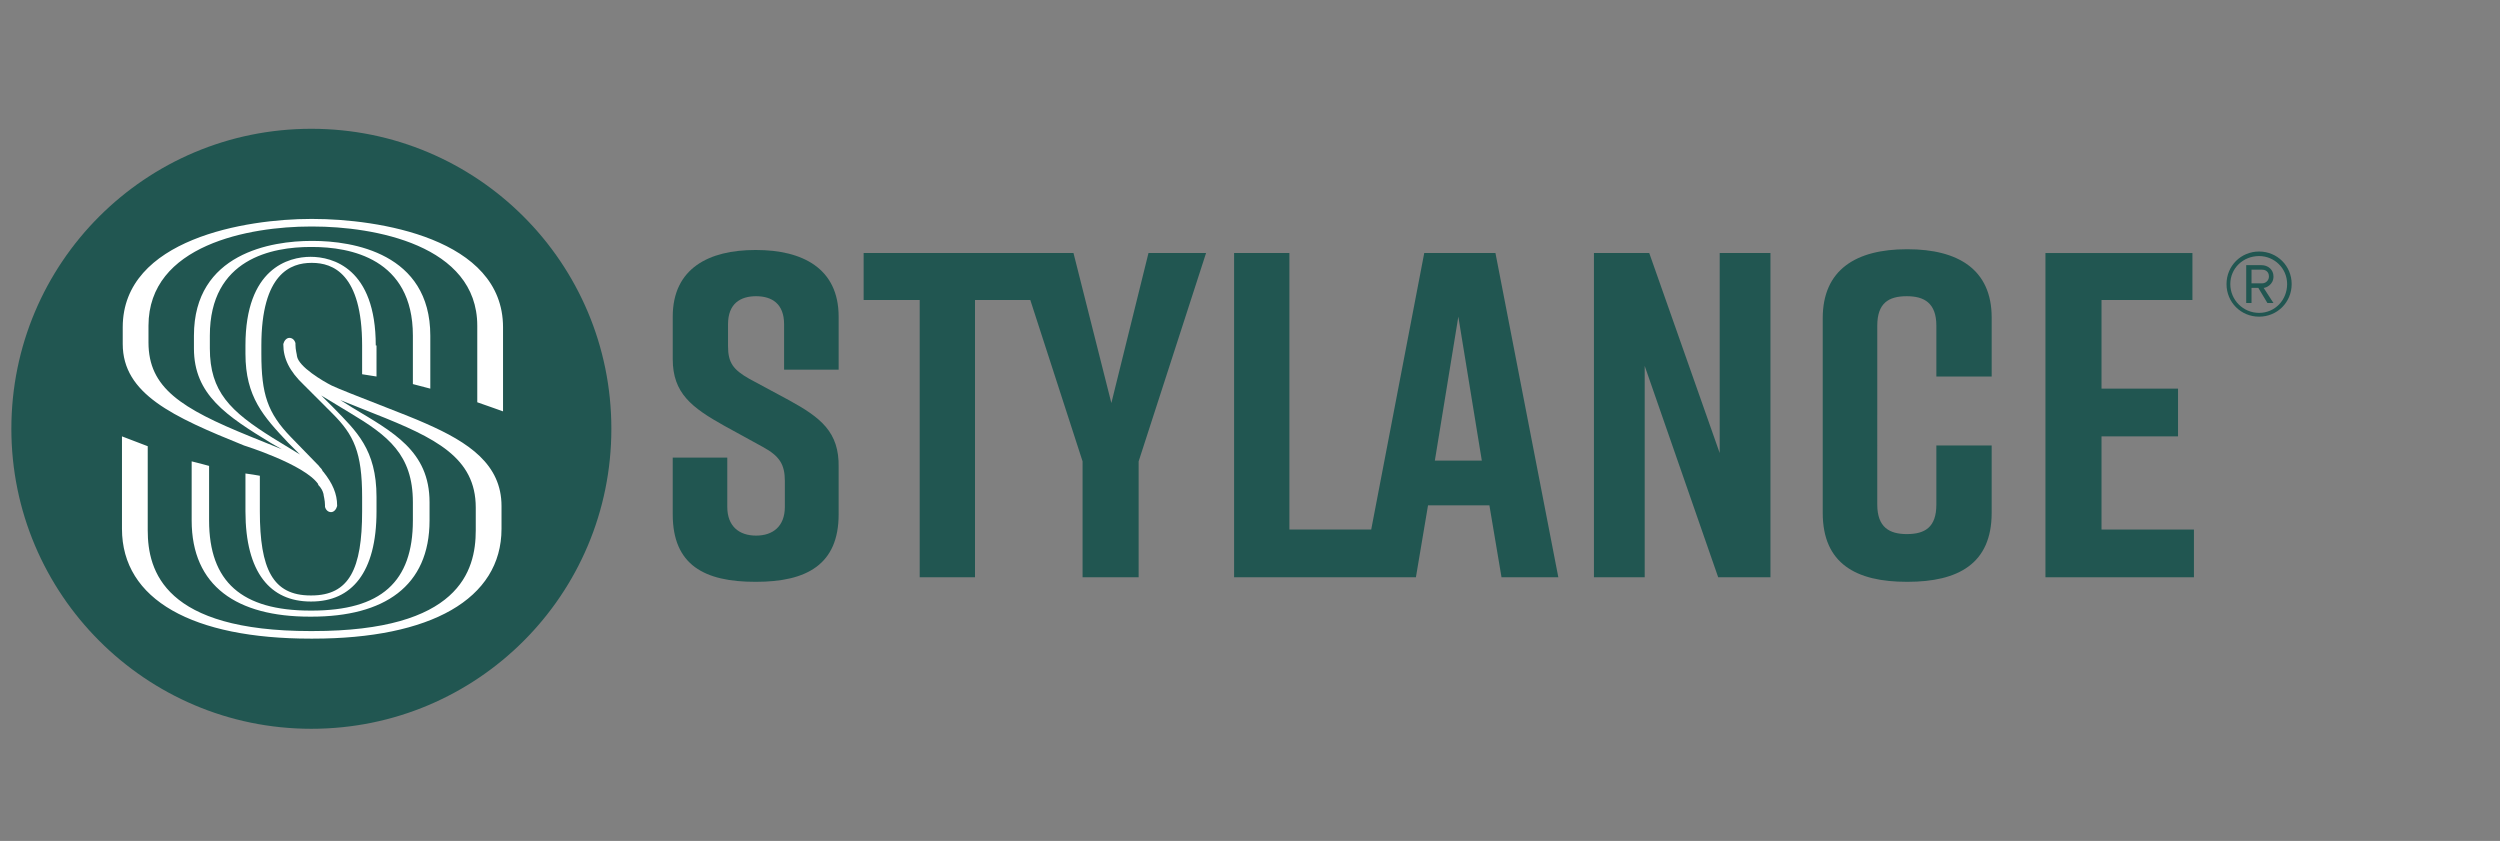
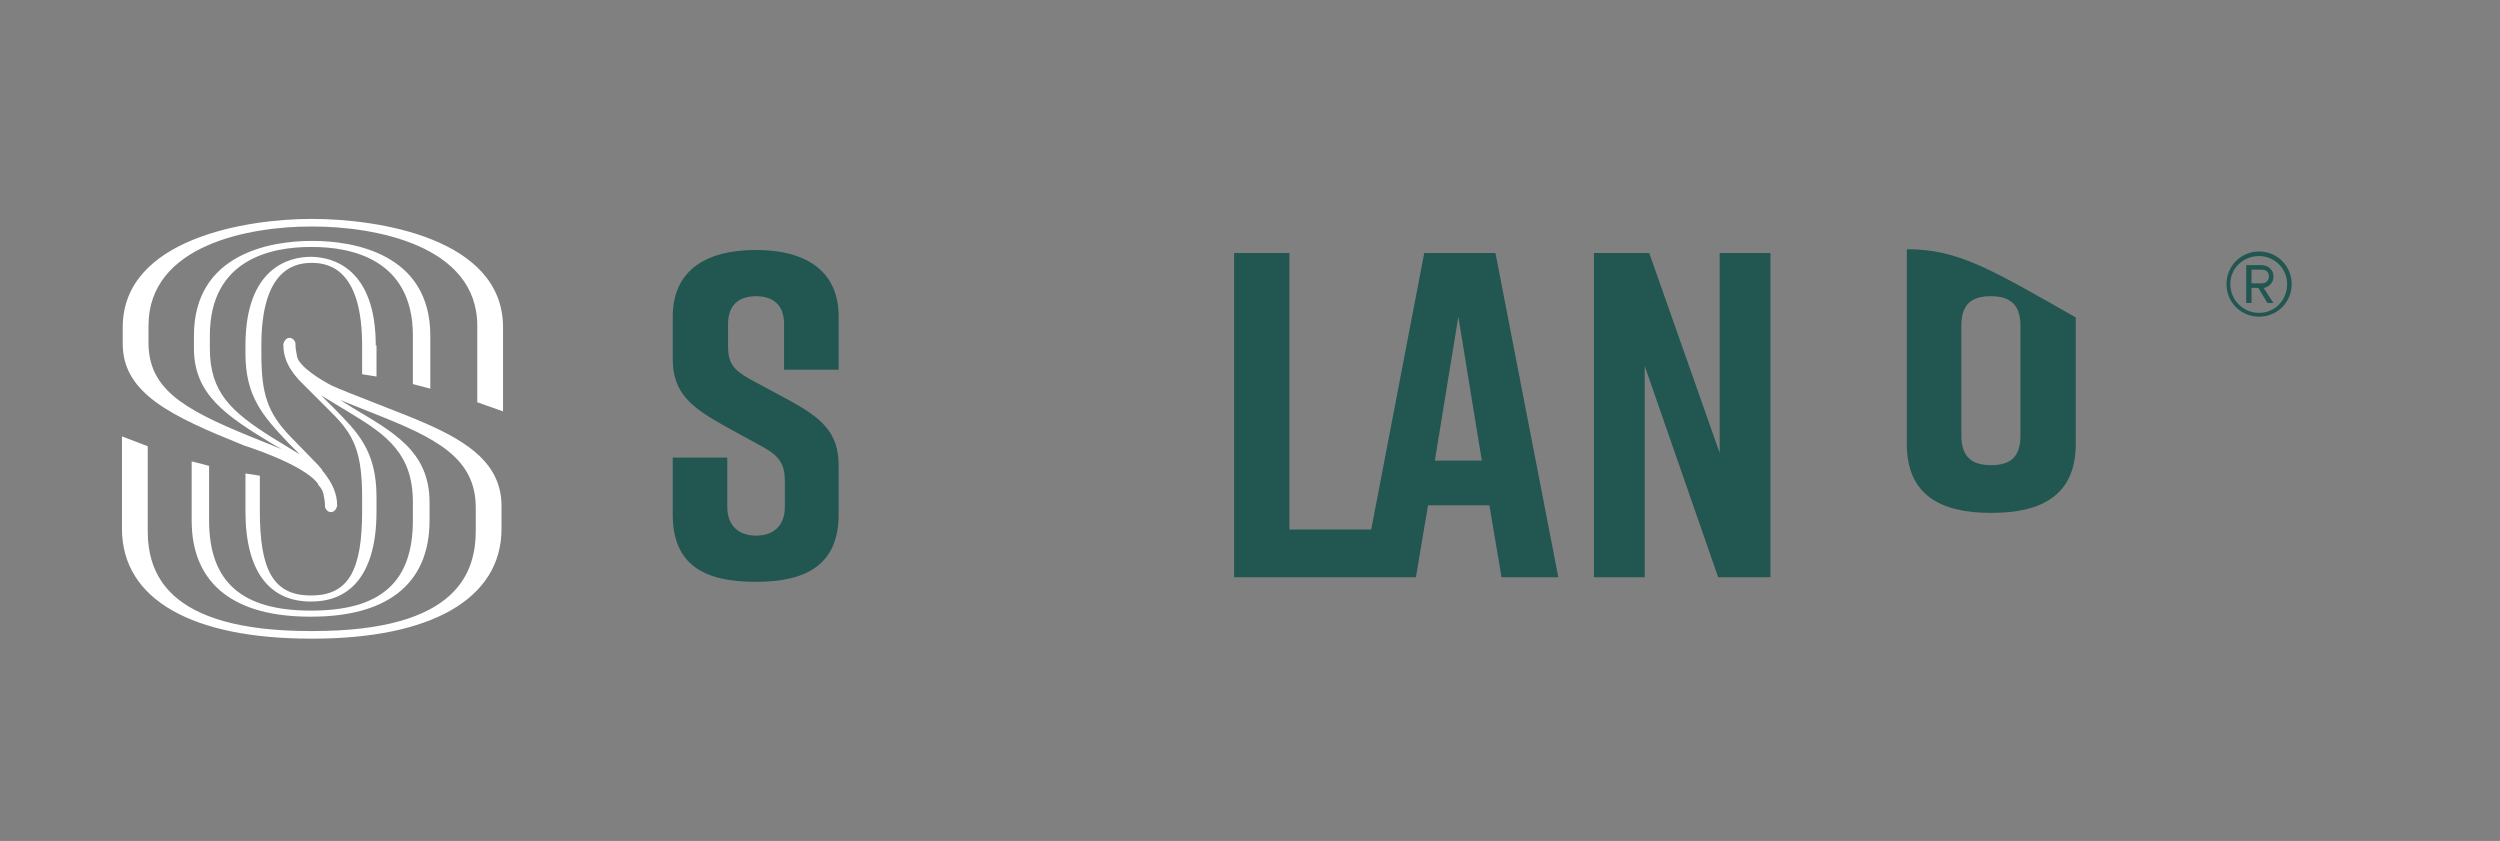
<svg xmlns="http://www.w3.org/2000/svg" version="1.1" id="图层_1" x="0px" y="0px" viewBox="0 0 330 111" style="enable-background:new 0 0 330 111;" xml:space="preserve">
  <rect x="0" y="0" width="330" height="111" fill="#808080" stroke="none" />
  <style type="text/css">
	.st0{fill:#215651;}
	.st1{fill:#FFFFFF;}
</style>
  <g>
-     <path class="st0" d="M80.7,56.6c0,21.9-17.7,39.6-39.6,39.6S1.5,78.4,1.5,56.6C1.5,34.7,19.2,17,41.1,17S80.7,34.7,80.7,56.6" />
    <path class="st1" d="M49.6,45.6c0-10.2-5.7-11.7-8.6-11.7H41c-2.9,0-8.6,1.5-8.6,11.7v1.1c0,5.7,2.4,8.3,5.6,11.7l1.6,1.6L36,57.8   c-5.6-3.5-8.3-6.1-8.3-11.8v-1.7c0-10.2,8.3-11.7,13.3-11.7h0.2c5,0,13.3,1.5,13.3,11.7v6.4c0.8,0.2,1.5,0.4,2.3,0.6v-7   c0-10.9-10.3-12.5-15.5-12.5h-0.2c-5.2,0-15.5,1.6-15.5,12.5V46c0,6.1,4.3,8.9,10.2,12.5l1.4,0.8l-4.2-1.7   c-9.1-3.7-13.4-6.4-13.4-12.4v-2.2c0-10.7,13.4-13.1,21.4-13.1h0.3c8,0,21.7,2.4,21.7,13.1v10.1c1.4,0.5,2.6,0.9,3.4,1.2V43.2   c0-11.8-16.6-14.3-25.1-14.3h-0.3c-8.4,0-24.8,2.6-24.8,14.3v2.2c0,6.6,6.6,9.6,16,13.4c0,0,8,2.5,9.8,5.1c0,0,0,0,0,0.1   c0.4,0.4,0.6,0.8,0.7,1.2c0,0.2,0.2,0.8,0.2,1.5c0,0.1,0,0.1,0,0.2c0.1,0.4,0.4,0.7,0.8,0.7c0.4,0,0.7-0.4,0.8-0.8c0,0,0,0,0-0.1   c0-1.5-0.6-2.9-1.8-4.4l0,0l-0.1-0.1c0,0,0,0,0,0L42.5,62c-0.1-0.2-0.3-0.3-0.4-0.5l-0.1-0.1l-3.6-3.7c-3.1-3.2-3.9-5.7-3.9-11   v-1.1c0-9.5,3.9-10.9,6.6-10.9h0.1c2.7,0,6.6,1.4,6.6,10.9v3.8c0.6,0.1,1.3,0.2,1.9,0.3V45.6z" />
    <path class="st1" d="M56.2,55.9c-2.4-1.1-10.5-4.1-12.4-5c-1.2-0.6-4.4-2.5-4.6-3.9c0-0.2-0.2-0.8-0.2-1.5c0-0.1,0-0.1,0-0.2   c-0.1-0.4-0.4-0.7-0.8-0.7c-0.4,0-0.7,0.4-0.8,0.8c0,0,0,0,0,0.1c0,1.8,0.8,3.5,2.7,5.3l0,0l3.8,3.8c2.8,2.8,3.9,5.1,3.9,11v1.9   c0,7.6-1.7,11.1-6.7,11.1H41c-5,0-6.7-3.5-6.7-11.1v-4.7c-0.5-0.1-1.2-0.2-1.9-0.3v5c0,8.1,3.3,11.9,8.6,11.9h0.1   c5.3,0,8.6-3.8,8.6-11.9v-1.9c0-6.3-2.7-8.7-5.6-11.7l-1.7-1.7l3.8,2.3c5,3,8.3,5.5,8.3,11.8v2.4c0,8.1-4.2,11.9-13.4,11.9H41   c-9.1,0-13.4-3.8-13.4-11.9v-7.2c-0.7-0.2-1.5-0.4-2.3-0.6v7.8c0,8.7,6,12.7,15.6,12.7h0.2c9.6,0,15.6-4,15.6-12.7v-2.4   c0-6.8-4.9-9.3-10.2-12.5l-1.6-1l4.5,1.8c8.1,3.2,13.4,5.8,13.4,12.4v3c0,5.4-2.2,13.3-21.5,13.3H41c-19.3,0-21.5-7.9-21.5-13.3   V58.9c-1.1-0.4-2.3-0.9-3.4-1.3l0,12.2c0,9.4,9.4,14.5,24.9,14.5h0.3c15.5,0,24.9-5.2,24.9-14.5v-3C66.2,61.3,61.9,58.4,56.2,55.9" />
    <path class="st0" d="M104.1,52.8l-5.2-2.8c-2.1-1.2-2.8-2.1-2.8-4.3v-2.9c0-2.7,1.6-3.7,3.7-3.7c2.1,0,3.7,1,3.7,3.7v6h7.2v-7   c0-6.4-4.8-8.8-10.9-8.8h-0.1c-6.1,0-10.9,2.4-10.9,8.8v5.6c0,4.5,2.5,6.4,6.8,8.8l5.1,2.8c2.2,1.2,2.9,2.3,2.9,4.5v3.4   c0,2.6-1.6,3.8-3.8,3.8c-2.2,0-3.8-1.2-3.8-3.8v-6.5h-7.2v7.5c0,6.7,4.2,8.9,10.9,8.9h0.1c6.7,0,10.9-2.3,10.9-8.9v-6.2   C110.8,57,108.3,55.1,104.1,52.8" />
-     <polygon class="st0" points="146.7,53.2 141.7,33.4 136.1,33.4 134,33.4 114,33.4 114,39.6 121.4,39.6 121.4,76.2 128.7,76.2    128.7,39.6 136,39.6 142.9,60.9 142.9,76.2 150.3,76.2 150.3,60.9 159.2,33.4 151.6,33.4  " />
    <path class="st0" d="M188,33.4l-7,36.5h-10.8V33.4h-7.3v42.8h16.9h1.7h5.4l1.6-9.5h8.1l1.6,9.5h7.5l-8.3-42.8H188z M189.4,60.8   l3.1-19l3.1,19H189.4z" />
    <polygon class="st0" points="227,59.8 217.7,33.4 210.4,33.4 210.4,76.2 217.1,76.2 217.1,48.3 226.8,76.2 233.7,76.2 233.7,33.4    227,33.4  " />
-     <path class="st0" d="M251.8,32.9h-0.1c-6.7,0-11.1,2.7-11.1,9.1v25.7c0,6.7,4.4,9.1,11.1,9.1h0.1c6.7,0,11.1-2.4,11.1-9.1v-8.9   h-7.3v7.8c0,3-1.5,3.9-3.9,3.9c-2.3,0-3.9-0.9-3.9-3.9V43c0-3,1.5-3.9,3.9-3.9c2.3,0,3.9,0.9,3.9,3.9v6.7h7.3v-7.8   C262.9,35.6,258.5,32.9,251.8,32.9" />
-     <polygon class="st0" points="277.4,69.9 277.4,57.6 287.5,57.6 287.5,51.3 277.4,51.3 277.4,39.6 289.4,39.6 289.4,33.4 270,33.4    270,76.2 289.6,76.2 289.6,69.9  " />
+     <path class="st0" d="M251.8,32.9h-0.1v25.7c0,6.7,4.4,9.1,11.1,9.1h0.1c6.7,0,11.1-2.4,11.1-9.1v-8.9   h-7.3v7.8c0,3-1.5,3.9-3.9,3.9c-2.3,0-3.9-0.9-3.9-3.9V43c0-3,1.5-3.9,3.9-3.9c2.3,0,3.9,0.9,3.9,3.9v6.7h7.3v-7.8   C262.9,35.6,258.5,32.9,251.8,32.9" />
    <path class="st0" d="M293.9,37.5c0-2.4,1.9-4.3,4.3-4.3c2.4,0,4.3,1.9,4.3,4.3c0,2.4-1.9,4.3-4.3,4.3   C295.8,41.8,293.9,39.9,293.9,37.5 M294.4,37.5c0,2.1,1.7,3.8,3.8,3.8c2.1,0,3.7-1.7,3.7-3.8c0-2.1-1.7-3.7-3.7-3.7   C296.1,33.8,294.4,35.4,294.4,37.5 M298.1,38h-0.9v2h-0.7v-5h2c0.9,0,1.6,0.6,1.6,1.5c0,1.1-1,1.5-1.3,1.5l1.3,2h-0.8L298.1,38z    M297.2,35.6v1.8h1.4c0.5,0,0.9-0.4,0.9-0.9c0-0.6-0.4-0.9-0.9-0.9H297.2z" />
  </g>
</svg>